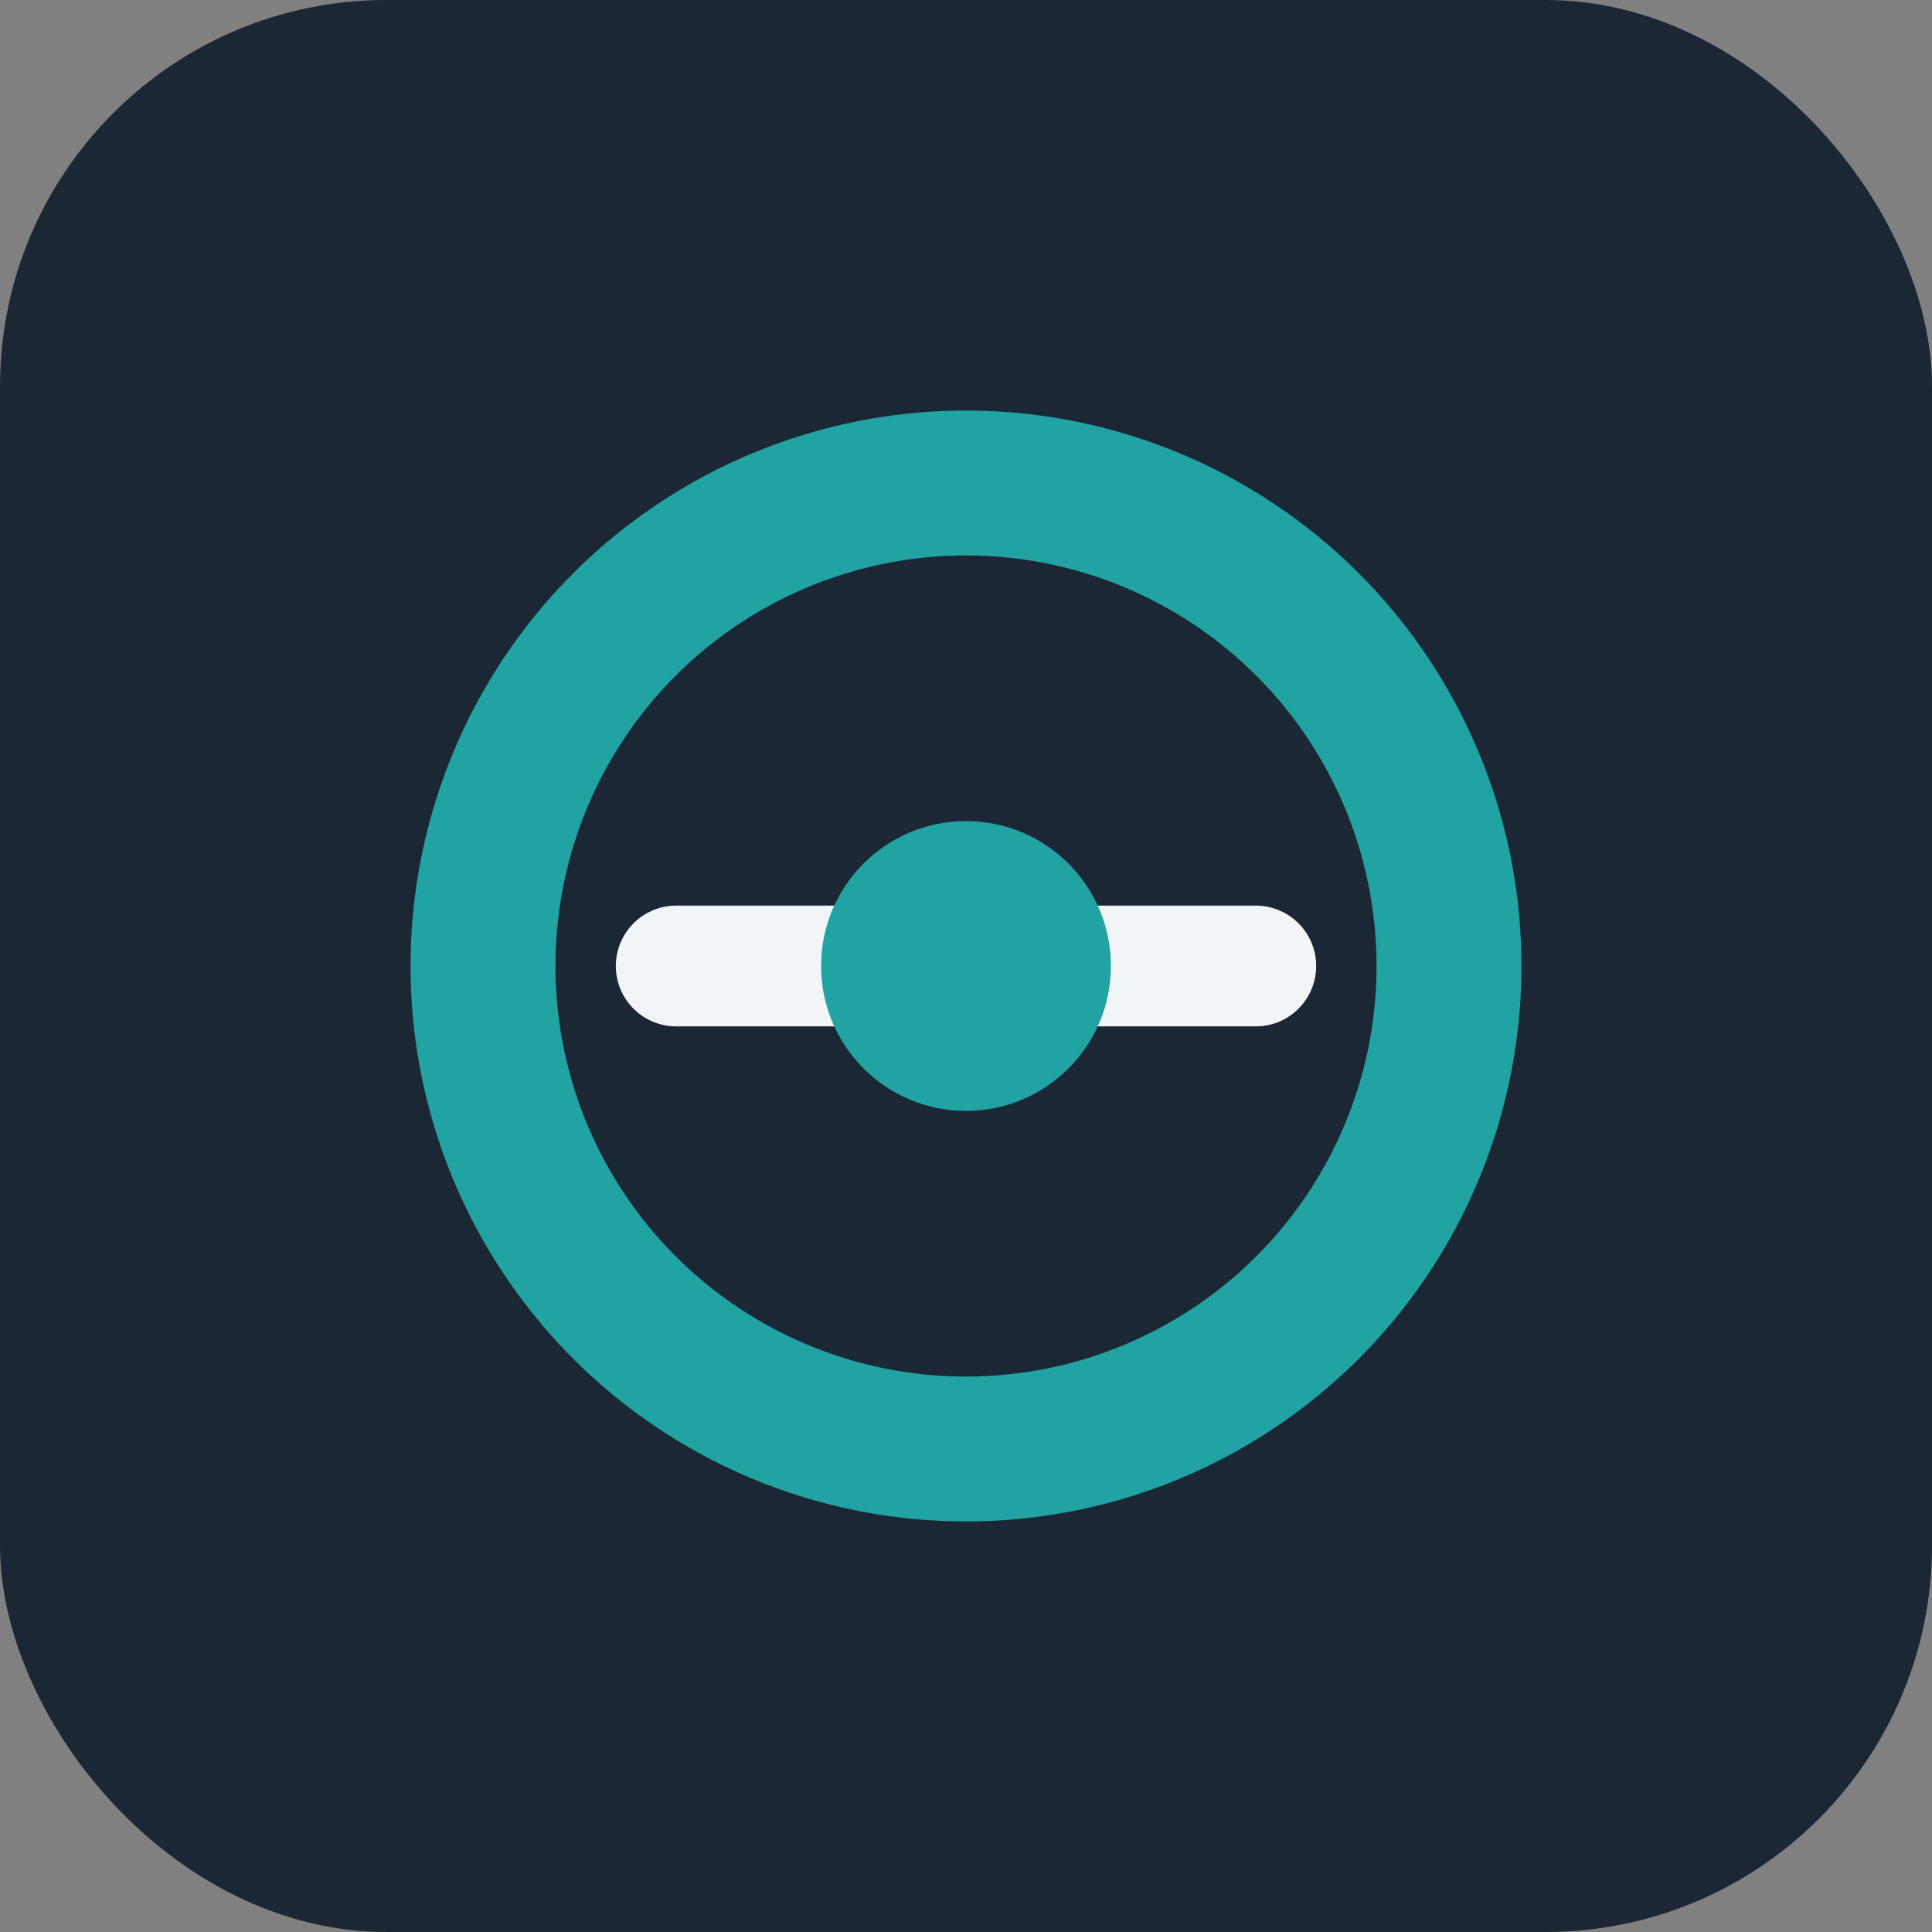
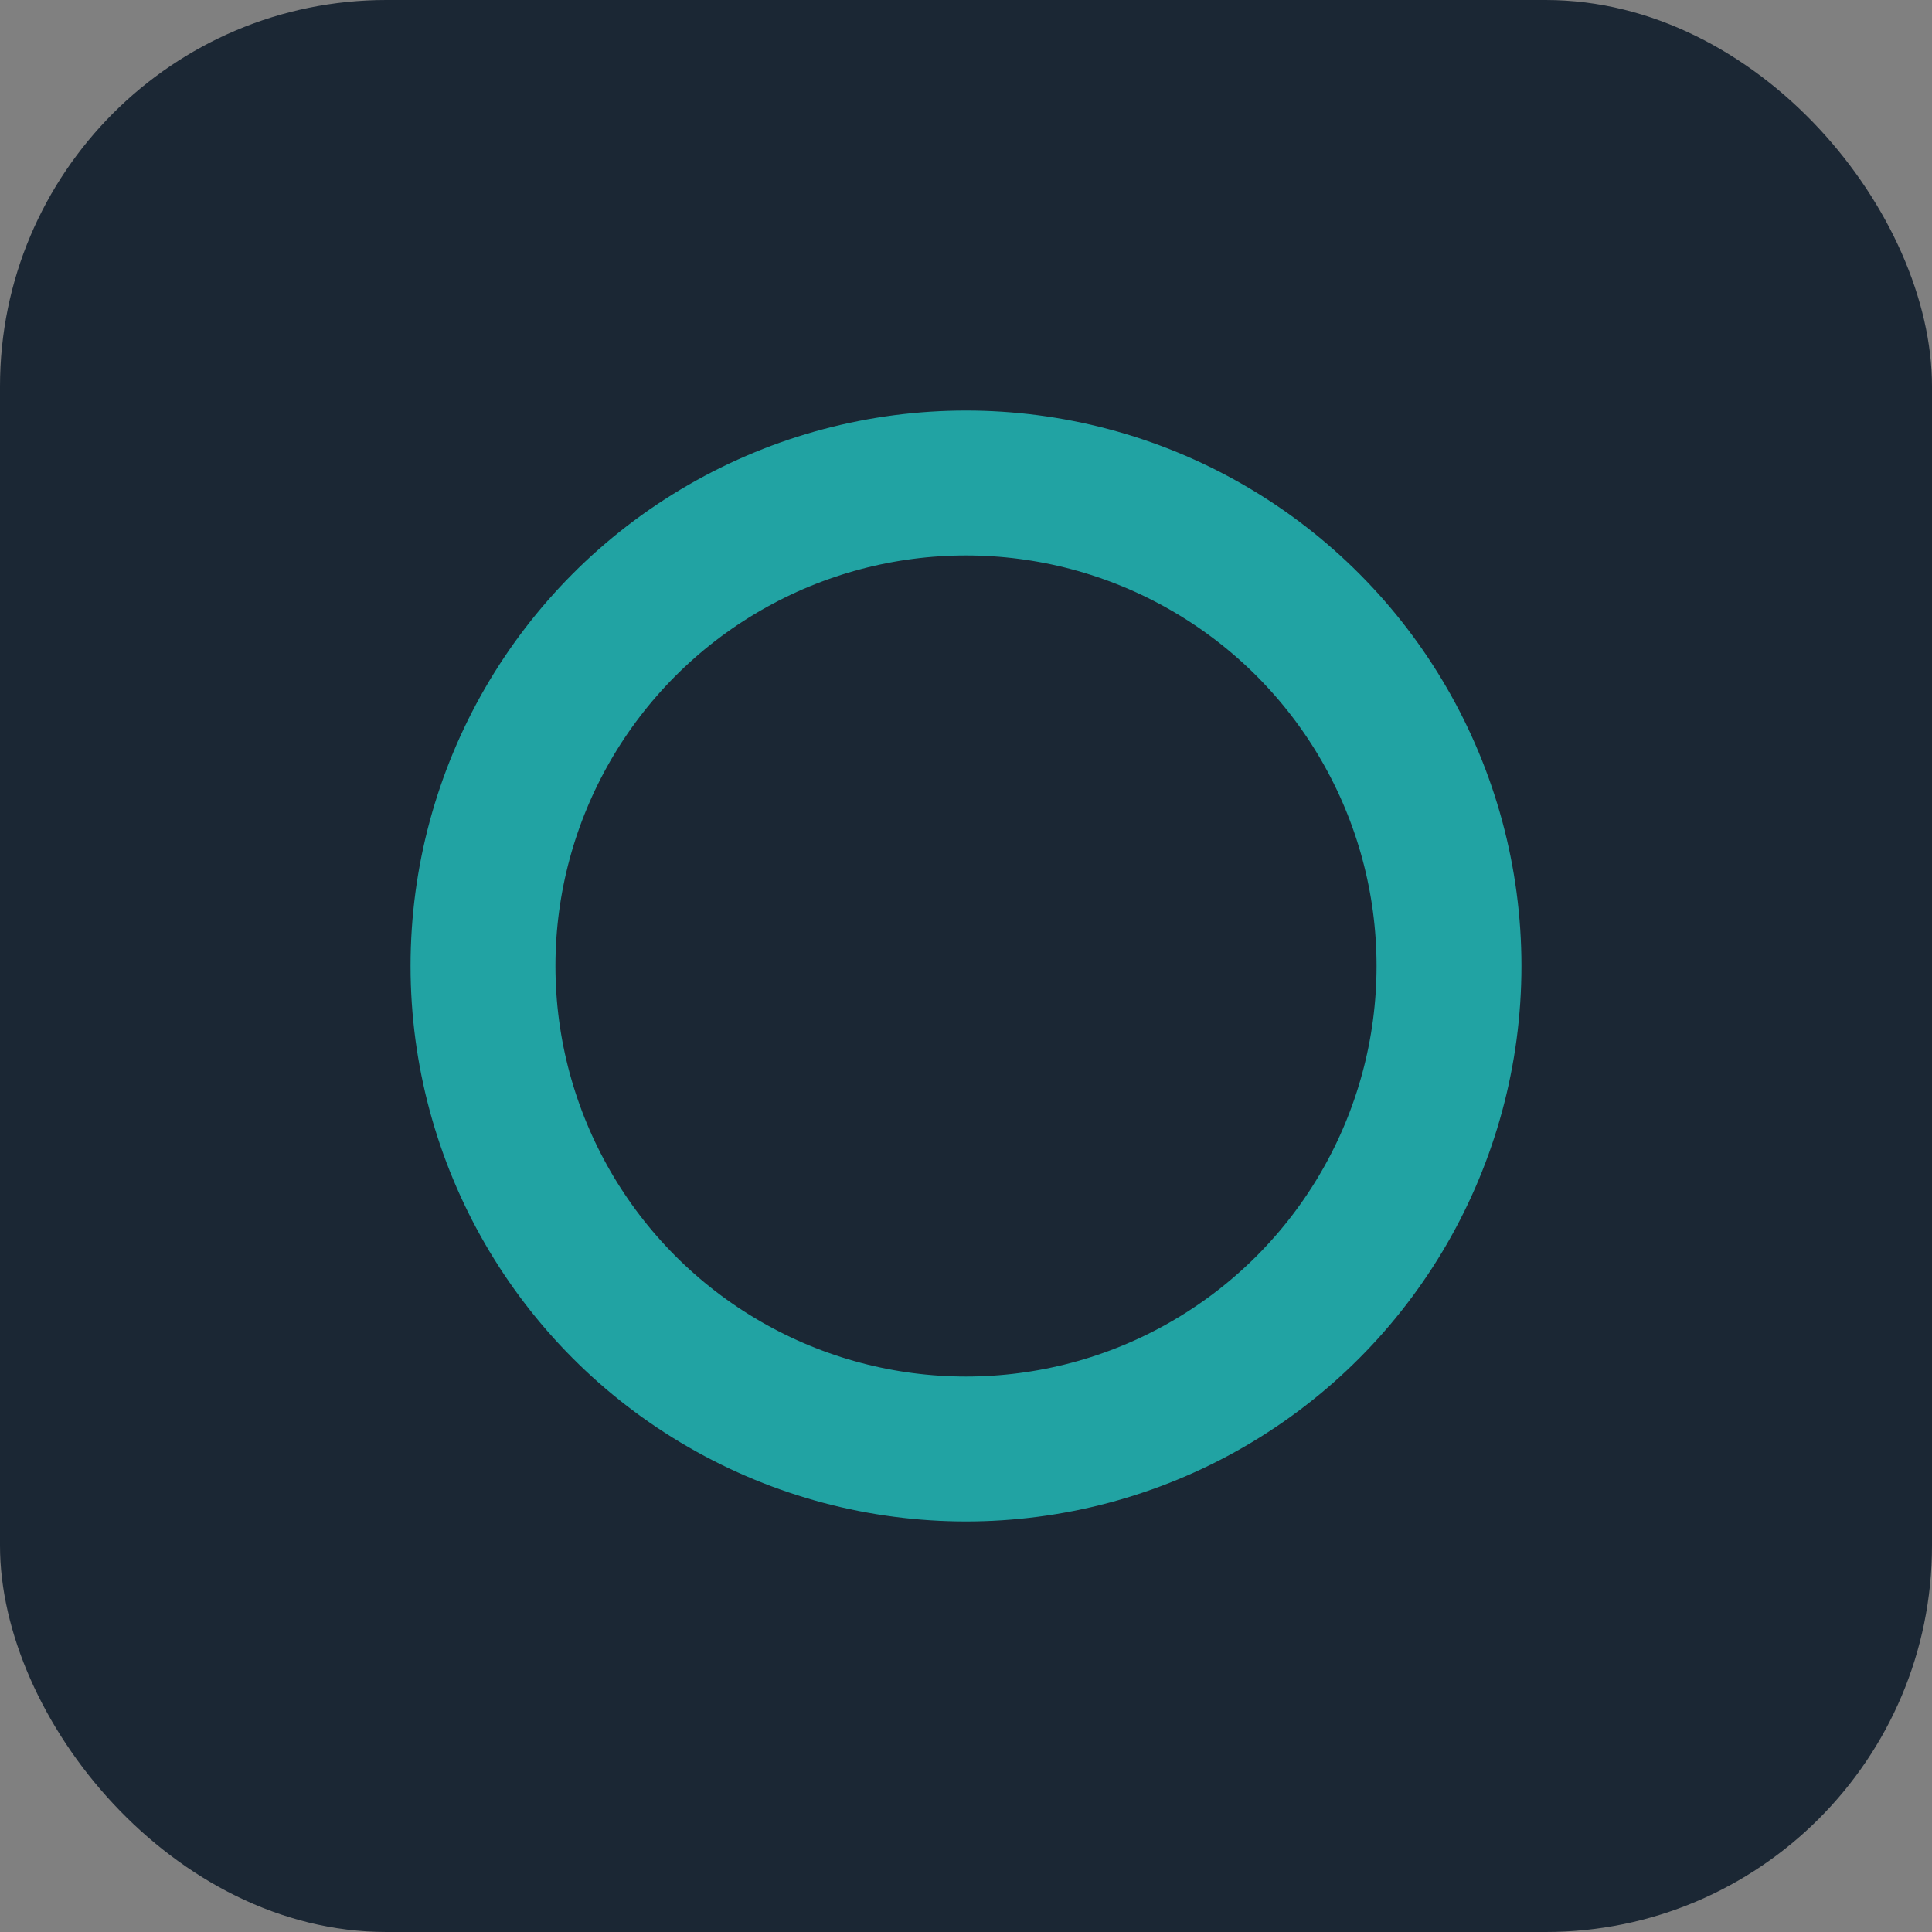
<svg xmlns="http://www.w3.org/2000/svg" width="40" height="40" viewBox="0 0 40 40">
  <rect x="0" y="0" width="40" height="40" fill="#808080" stroke="none" />
  <rect width="40" height="40" rx="8" fill="#1B2734" />
  <circle cx="20" cy="20" r="10" fill="none" stroke="#21A3A3" stroke-width="3" />
-   <path d="M14 20h12" stroke="#F2F5F7" stroke-width="2.5" stroke-linecap="round" />
-   <circle cx="20" cy="20" r="3" fill="#21A3A3" />
</svg>